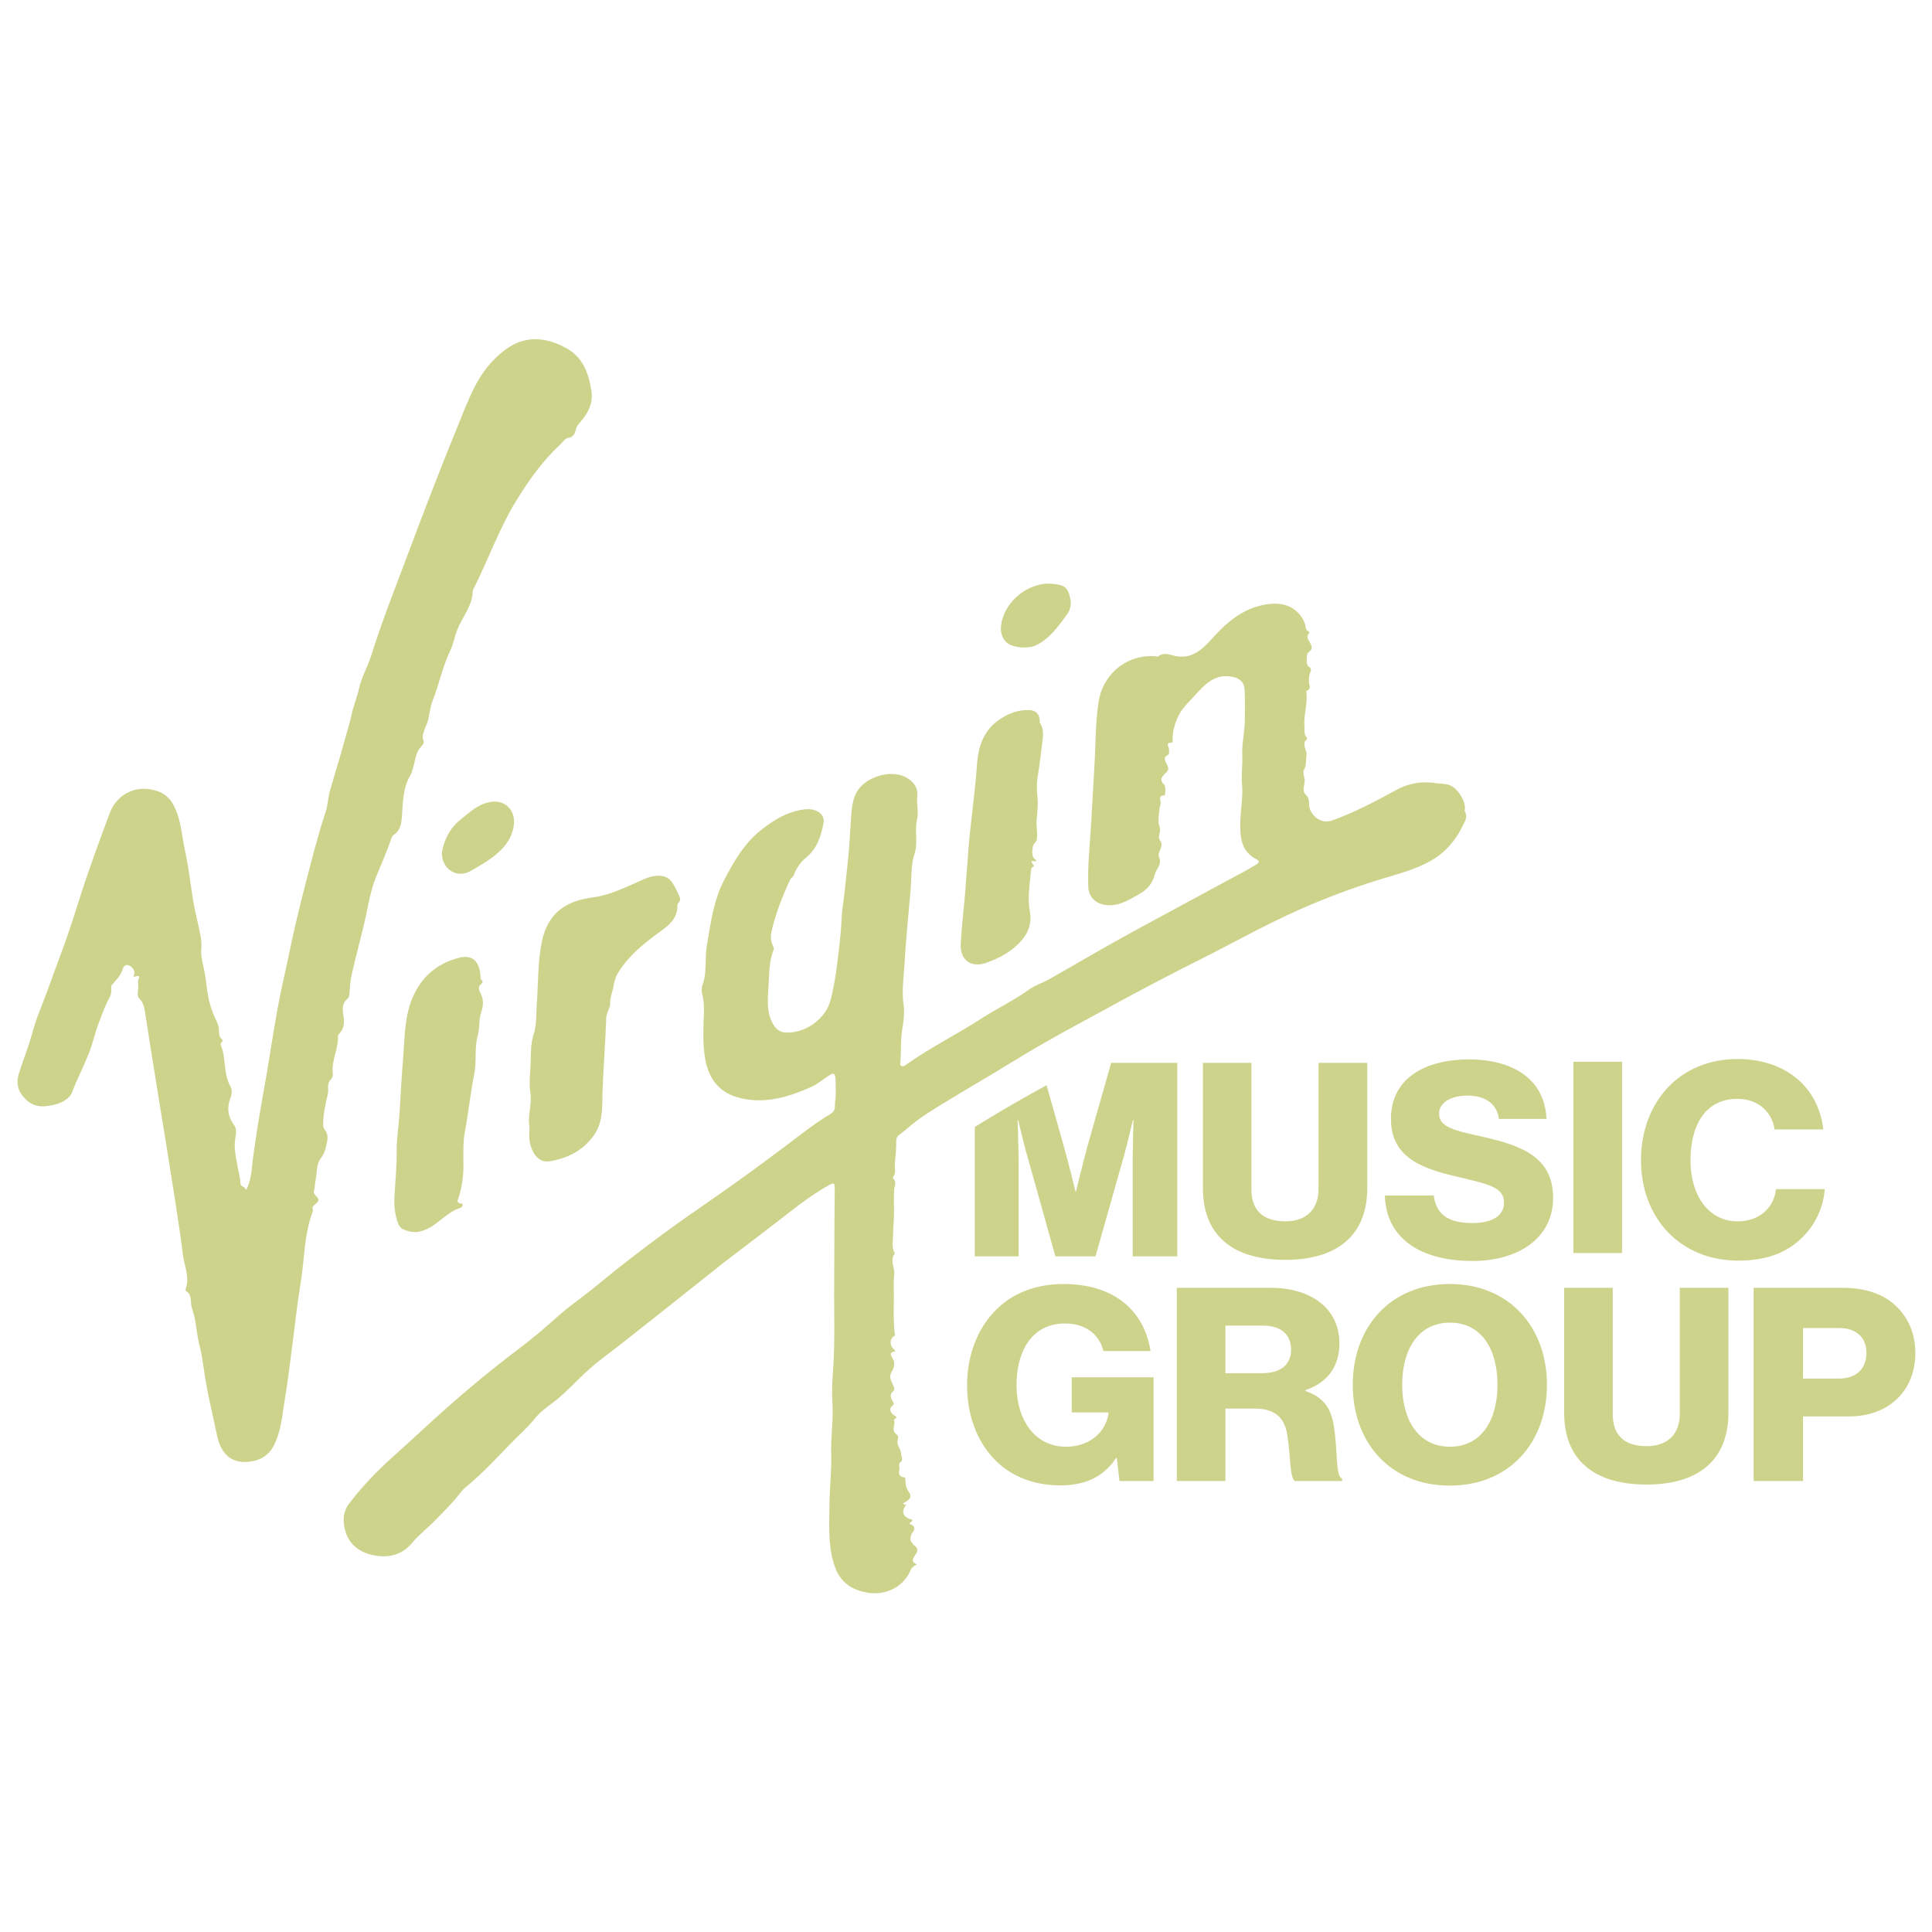
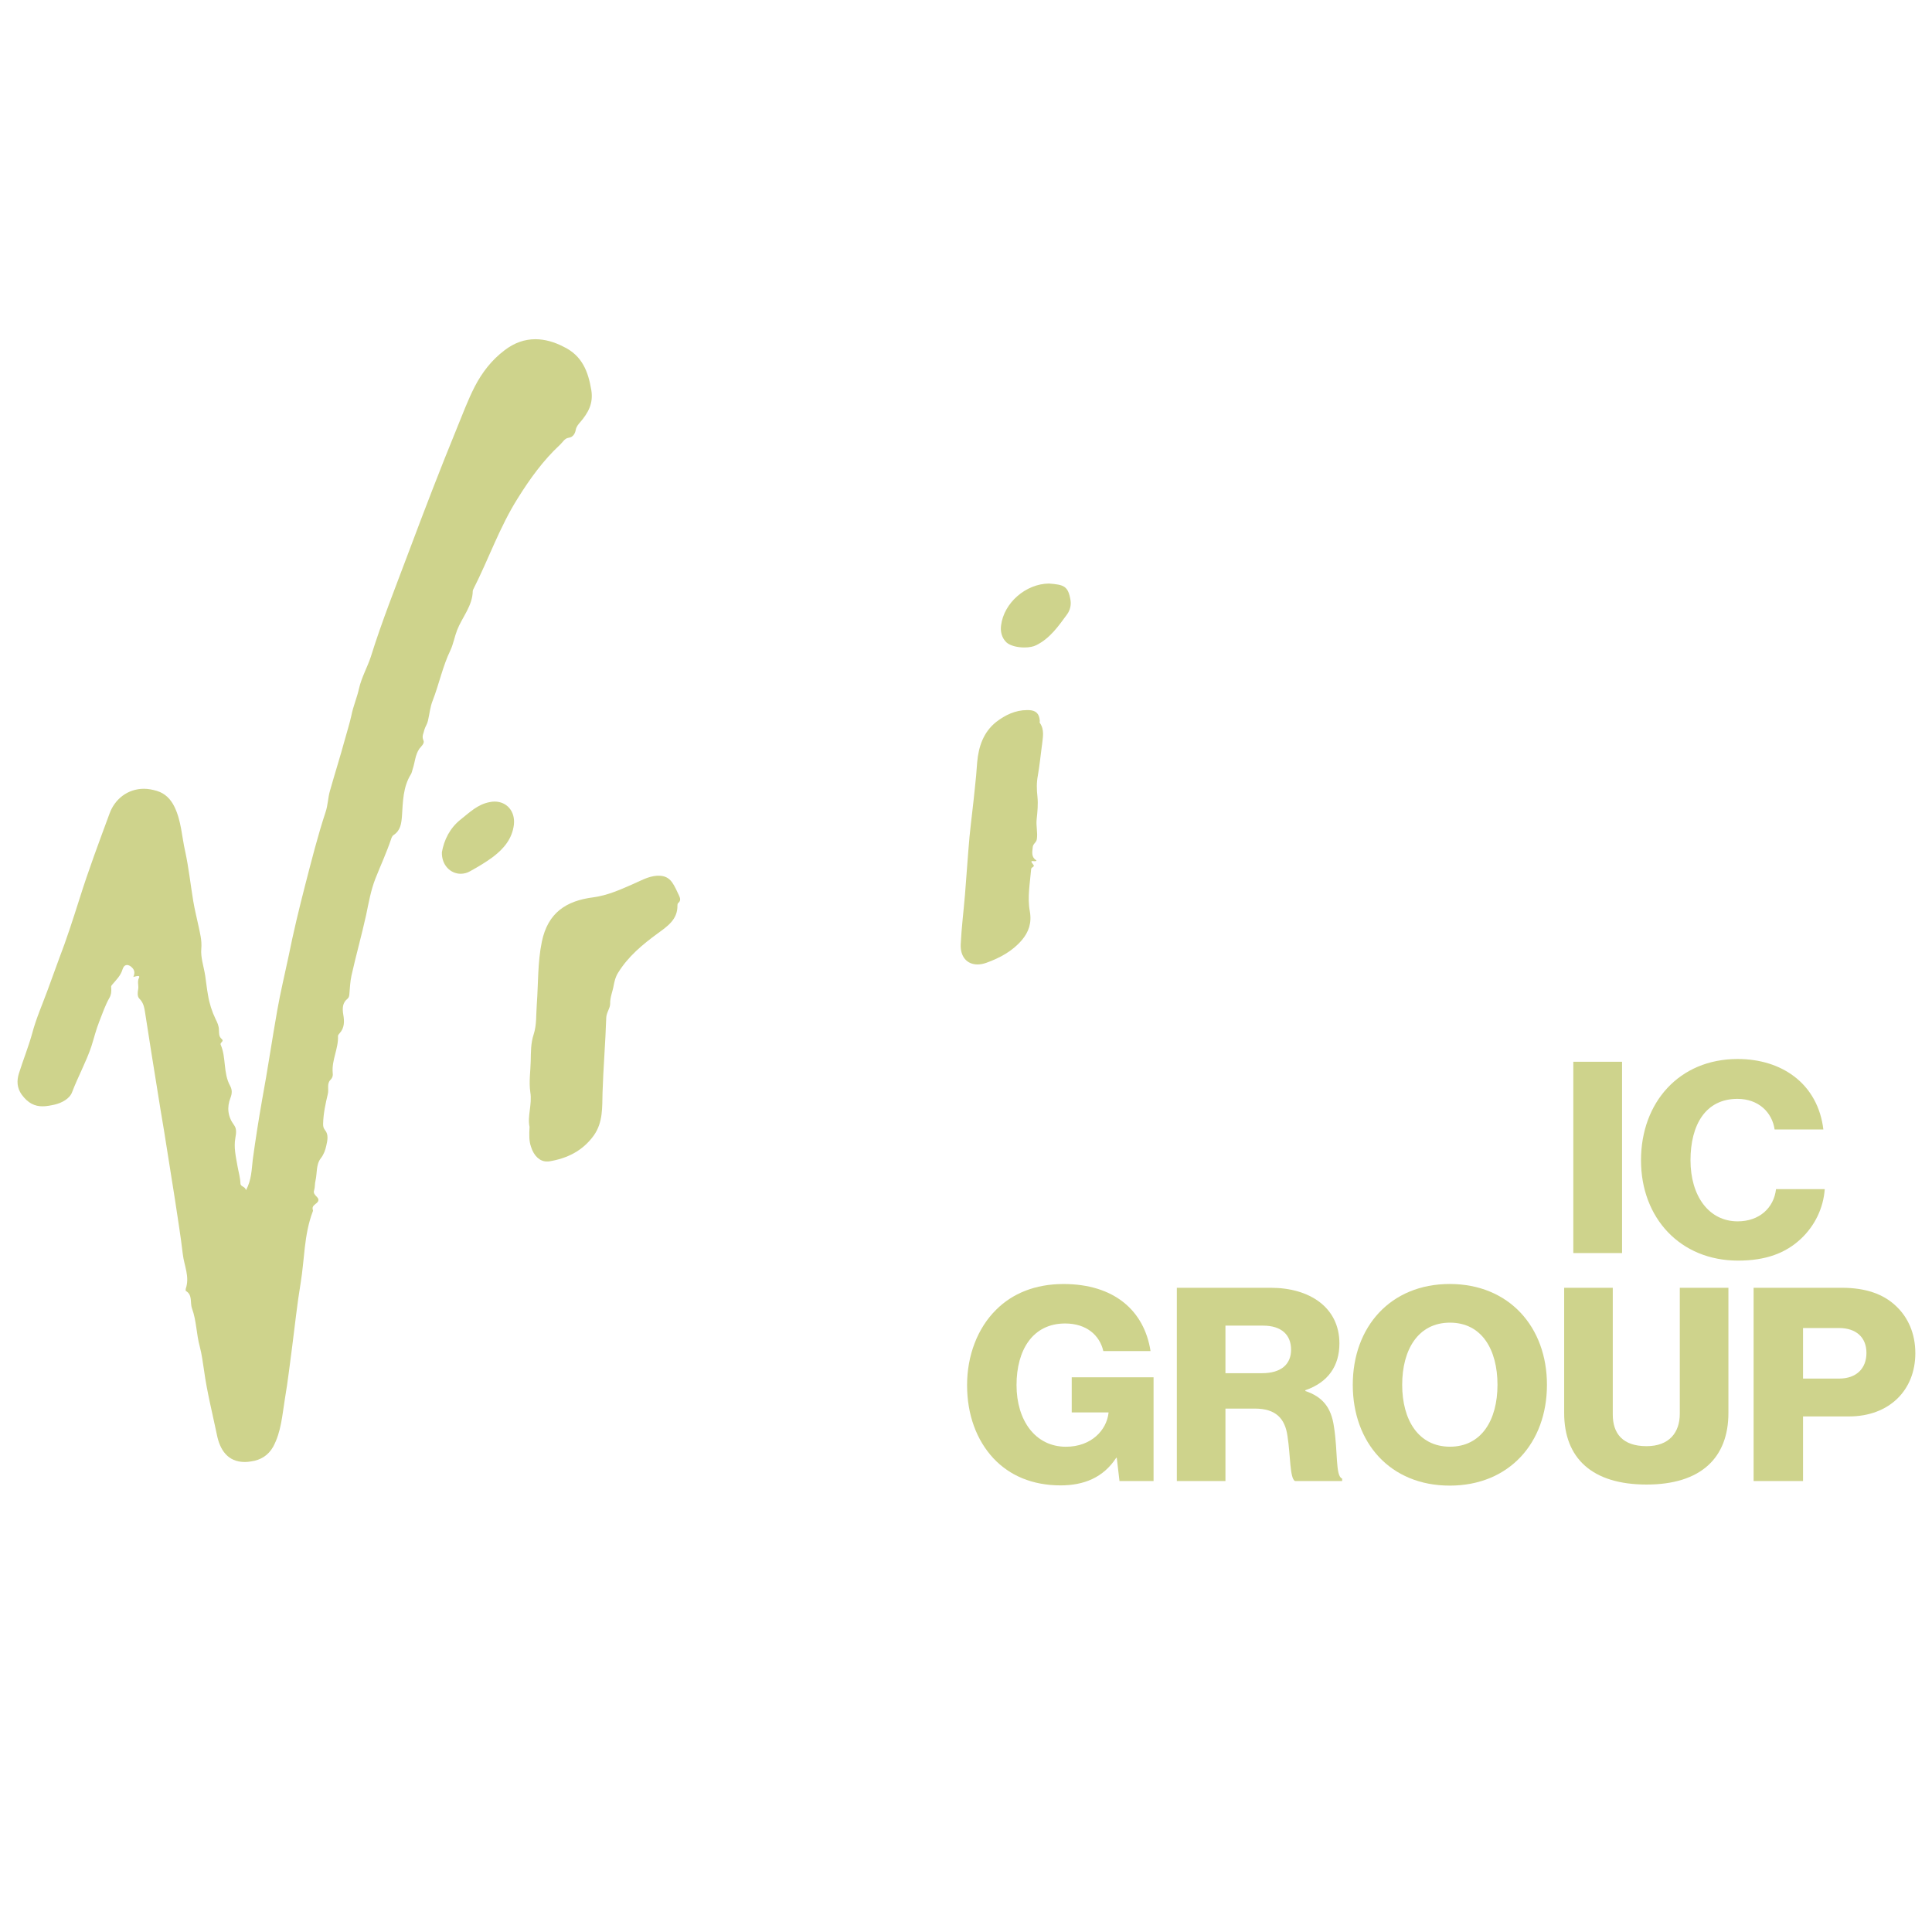
<svg xmlns="http://www.w3.org/2000/svg" id="Layer_1" version="1.1" viewBox="0 0 2048 2048">
-   <path d="M1549.83,876.83c-7.67,15.11-18.26,27.34-33.61,35.93-16.61,9.39-35.06,13.88-53.09,19.39-29.25,8.99-57.87,19.79-85.66,32.06-36.71,16.32-71.75,36.11-107.65,54.09-32.56,16.32-64.71,33.27-96.64,50.82-9.94,5.32-19.68,10.62-29.65,16.12-23.44,12.67-46.66,25.73-69.47,39.82-.43.2-.63.4-1.03.6-24.06,14.9-48.75,29-73.02,43.89-11.19,6.95-22.81,13.87-32.98,22.25-4.56,3.67-8.92,7.54-13.89,11.22-1.88,1.42-3.13,3.47-3.13,6.95.22,7.76-.81,15.72-1.44,23.27-.42,4.5,1.66,9.8-1.45,13.87-.42.59-.65,2.24-.2,2.44,4.35,3.88.82,8.16.82,12.25,0,6.73-.42,13.68,0,20.6.2,8.77-1.03,17.97-1.03,26.94-.22,6.33-1.68,12.89,1.66,18.8.22.2,0,.8-.2,1.21-5.2,7.14.63,14.49-.2,21.86-1.03,7.76-.43,15.5-.43,23.25-.2,13.48-.62,26.96,1.03,40.22.2,2.24-1.45,1.63-2.08,2.46-3.53,3.87-3.11,9.99,1.05,13.06,1.03.81,1.66,2.44,1.25,2.44-8.11.82-2.92,6.12-2.08,8.16,2.48,4.9.63,10.01-1.25,12.87-4.15,6.73.2,11.23,1.88,16.32.82,2.04,1.03,3.28-.2,4.5-4.15,3.26-3.33,6.73-1.05,10.61.85,1.63,2.93,3.07-.63,5.52-2.7,1.85-1.87,6.12.83,8.58,1.87,1.85,7.06,2.46,1.25,5.71,2.49,4.69-3.32,10.82,2.26,15.13,2.5,1.83,2.7,3.66,1.87,6.33-1.87,5.5,3.53,9.39,3.53,14.69,0,3.47,3.3,6.33-1.46,9.6-1.45,1.01.43,5.5-.62,8.78-.63,2.66.62,6.33,5.18,6.53,1.45.2,1.45,2.04,1.45,3.25,0,4.29,1.03,8.78,3.31,11.86,4.56,5.91.82,8.58-3.53,11.23-1.85,1.23-3.93,2.04.2,2.66,1.85.42.42.59,0,1.23-4.15,5.92-2.48,11.24,4.15,13.88,1.25.42,5.81.61,1.25,3.69-2.7,1.83.82,2.04,1.66,2.64,4.56,3.28,1.87,6.33-.2,9.2-1.25,1.63-2.28,7.54-.63,8.77,1.25,1.23,2.08,3.26,3.11,3.87,6.21,3.9,2.28,8.38.2,11.46-2.7,4.29-2.28,6.53,2.7,8.58-3.31,1.63-5.59,3.47-6.84,6.53-6.64,15.3-21.58,24.1-37.97,24.1-2.9,0-5.81-.2-8.51-.81-19.08-3.47-30.08-13.48-35.26-32.26-5.61-19.81-4.36-39.82-4.15-60.01.2-17.77,2.27-35.53,1.87-53.28-.63-18.78,2.49-37.34,1.25-56.12-1.03-15.72.82-31.45,1.45-47.17,1.03-21.84.42-43.87.42-65.71.2-37.98.2-75.94.63-113.91,0-3.47-.42-5.08-1.87-5.08-.83,0-2.08.61-3.73,1.43-13.9,7.76-26.77,16.93-39.19,26.52-23.87,18.79-48.33,36.96-72.4,55.52-18.46,14.49-36.51,29.21-54.97,43.69-25.5,20.01-50.59,40.42-76.53,60.01-15.35,11.65-28,26.15-42.3,38.81-8.94,7.96-19.71,13.87-27.19,23.46-7.46,9.39-16.78,17.35-25.09,25.95-15.57,16.12-30.9,32.65-48.33,46.93-2.48,2.04-4.36,4.28-6.21,6.74-7.48,9.79-16.4,18.36-25.09,27.36-7.89,8.36-17.43,15.3-24.69,24.1-8.29,10.2-18.88,14.69-30.7,14.69-2.7,0-5.59-.2-8.71-.84-14.73-2.44-26.77-10.01-31.53-25.11-3.11-10.6-3.31-20.6,3.93-30.19,14.3-18.78,30.7-35.71,48.53-51.45,18.03-16.12,35.66-32.86,53.92-48.99,24.27-21.64,49.58-42.45,75.5-62.06,15.77-11.83,30.7-24.5,45.42-37.78,12.67-10.99,26.77-20.41,39.62-31.22,21.78-18.19,44.58-35.51,67.41-52.45,16.8-12.47,34.01-24.5,51.23-36.35,33.61-23.27,66.36-47.36,98.72-72.06,9.74-7.56,19.9-14.49,30.28-20.82,5.59-3.47,3.73-8.58,4.35-12.67,1.25-7.96.65-16.12.43-24.27-.22-3.69-1.05-5.32-2.7-5.32-1.03,0-2.28.61-4.15,1.87-6.44,4.05-12.23,9.17-19.08,12.25-17.85,7.96-36.11,14.07-55.16,14.07-6.86,0-13.9-.81-20.96-2.66-19.31-4.9-30.9-17.97-35.26-37.14-3.31-14.91-2.91-29.8-2.48-44.69.42-9.2,1.03-18.58-1.46-27.78-.84-3.27-.84-7.34.43-10.42,4.76-13.26,2.08-27.16,4.35-40.61,4.15-24.1,7.04-48.58,18.66-70.63,10.58-20.21,22.18-40.22,41.06-54.29,11.82-8.97,24.47-16.73,39.61-19.59,2.7-.42,5.39-.83,7.89-.83s4.78.22,7.06,1.03c6.63,2.04,10.77,7.15,9.54,13.68-2.7,14.07-6.84,27.16-18.86,36.92-5.61,4.51-9.96,10.82-12.44,17.77-.83,2.46-3.11,3.28-4.16,5.52-7.68,16.34-14.32,33.27-18.68,50.62-1.66,5.92-2.9,12.84.42,19.18.63,1.23,1.25,3.08.83,4.31-5.39,13.04-4.56,27.34-5.61,40.82-.82,12.44-1.85,26.12,4.99,37.97,3.11,5.5,7.66,8.98,14.32,8.98h1.03c20.31,0,40.64-15.11,45.62-34.51,5.81-22.45,7.89-45.3,10.39-67.97,1.25-10.82,1.03-22.25,2.7-32.66,2.08-14.07,3.11-28.17,4.76-42.05,1.66-13.88,2.28-27.75,3.31-41.63,1.03-12.03.42-24.28,6.21-35.51,6.21-11.85,22.41-19.79,37.11-19.79,5.81,0,11.42,1.21,15.98,3.87,7.04,4.09,12.44,10.2,11.4,19.81-.83,8.16,1.68,16.93-.2,24.7-2.9,11.83,1.25,23.47-2.48,35.49-4.15,12.27-3.31,25.73-4.36,38.81-2.27,27.16-5.18,54.09-6.63,81.03-.82,13.48-2.9,26.96-.82,40.62,1.25,8.58,0,18.17-1.46,26.74-1.85,11.23-1.03,22.45-1.85,33.69-.2,1.63-.82,3.65.82,4.68.63.4,1.03.4,1.46.4,1.45,0,2.9-1.01,3.93-1.83,25.51-18.17,53.52-31.84,79.66-48.8,16.38-10.61,34.23-18.98,49.98-30.41,6.86-4.9,14.95-7.35,22.19-11.44,24.27-13.68,48.13-27.95,72.59-41.43,23.42-13.06,47.08-25.73,70.52-38.37,19.9-10.62,39.61-21.64,59.72-32.26,5.18-2.64,10.37-5.72,15.35-8.77,2.7-1.41,5.81-3.65,1.45-5.92-16.18-8.16-17.63-22.43-17.42-37.76,0-13.88,3.11-28.17,1.85-41.63-1.03-10.82.82-21.22.2-31.84-.43-11.04,2.27-22.45,2.7-33.89.2-11.63.43-23.29-.2-35.12-.63-8.16-5.61-12.25-13.9-13.48-1.85-.4-3.73-.62-5.59-.62-14.12,0-23.04,9.39-31.95,19-1.87,2.04-3.53,4.09-5.61,6.11-6.21,6.33-11.82,12.86-15.13,21.64-2.91,7.35-4.36,14.71-4.15,22.45,0,.42-.2,1.23-.2,1.23h-.42c-8.31,0-2.3,5.5-3.13,8.36-.42,1.83,1.03,3.67-2.28,5.5-4.56,2.26-1.03,7.15.42,10.2,1.68,3.87,1.25,5.5-1.65,8.16-3.53,3.28-7.46,7.36-1.66,12.27,1.85,1.63,1.45,11.63.2,11.63h-1.45c-3.53,0-3.11,4.09-2.9,5.1,1.45,3.28-.63,6.11-.83,8.99-.42,6.33-2.08,13.26,0,18.76,2.28,5.52-2.48,10.62.42,14.51,5.19,6.73-3.11,12.67-1.03,17.55,3.73,8.36-2.9,12.65-4.35,18.98-2.7,10-8.72,16.54-17.23,21.04-9.54,5.3-18.86,11.41-30.5,11.41-1.03,0-2.28,0-3.31-.2-11.4-1.01-19.28-8.36-19.5-19.79-.83-23.7,2.08-47.15,3.3-70.83,1.05-18.36,2.08-36.74,3.13-55.13,1.45-22.85,1.03-46.13,4.36-68.79,3.93-28.37,27.37-49.39,55.59-49.39,1.45,0,2.9,0,4.35.2.63,0,1.66.4,2.49.4.2,0,.42,0,.62-.2,2.7-1.83,5.19-2.66,7.67-2.66,3.32,0,6.65,1.01,10.16,2.04,2.7.6,5.2.81,7.69.81,12.44,0,21.78-7.96,30.28-17.35,15.75-17.77,32.78-33.27,57.45-37.76,3.73-.62,7.26-1.03,10.99-1.03,9.34,0,18.06,2.66,25.32,10.62,3.11,3.47,4.98,6.93,6.43,11.02.83,2.84.2,6.33,3.75,7.76,1.25.62.83,1.63,0,2.64-2.5,3.08-.65,5.72,1.03,8.38,2.26,4.09,4.15,7.74-1.25,11.22-2.49,1.63-2.49,13.68.22,14.91,3.94,2.04,2.28,5.32,1.45,7.15-1.25,3.28-1.03,6.53-1.03,9.61.2,3.26,2.89,6.93-2.3,8.97-.42,0-.63,1.23-.42,1.83,1.45,12.03-3.11,23.88-2.08,36.13.42,3.67-.83,7.96,2.08,11.24,2.08,2.64-1.46,3.47-1.88,5.08-1.45,5.5,2.91,9.81,1.88,14.91-.83,4.71.2,9.81-2.49,14.49-1.66,2.66,0,6.95.43,9.39,1.25,5.92-3.73,12.45,1.65,17.55,4.99,4.51,1.88,10.62,4.58,16.12,3.3,6.95,9.74,11.85,17,11.85,1.66,0,3.53-.2,5.39-.81,24.06-8.58,46.47-20.43,68.86-32.66,9.75-5.32,19.91-7.96,30.7-7.96,3.53,0,7.04.22,10.77.83,5.18.81,10.37.2,15.35,2.24,8.71,3.67,17.42,17.97,15.57,26.74,0,.2-.42.42-.2.62,4.11,6.21,0,11.51-2.72,17.03l.05.02Z" fill="#ced38c" />
  <path d="M614.82,447.76c-1.86,2.24-3.93,4.51-4.56,8.16-.63,3.28-2.48,7.56-7.66,8.18-4.16.62-6.23,4.9-8.94,7.34-17.83,16.54-31.93,36.13-44.8,56.74-19.3,30.61-30.9,64.5-47.08,96.36-.2.6-.63,1.23-.63,1.83-.2,15.92-11.19,27.75-16.6,41.63-2.7,6.95-3.93,14.51-7.04,21.22-8.29,17.15-12.02,35.93-18.86,53.48-2.7,6.75-3.31,14.08-4.98,21.22-.65,3.26-2.7,6.11-3.73,9.39-.83,4.07-3.13,6.95-1.05,11.63,1.47,3.06-2.48,6.33-4.36,8.77-4.56,6.75-4.56,14.27-7.04,21.42-.63,1.85-.83,3.87-1.86,5.52-8.51,13.68-8.51,29.2-9.54,44.51-.63,7.76-1.45,15.31-9.14,20.21-1.03.81-1.86,2.44-2.28,3.87-4.76,14.27-11.2,28.17-16.78,42.26-4.76,12.25-7.06,25.31-9.76,38.35-4.76,21.64-10.77,42.88-15.55,64.3-1.45,6.53-1.65,13.48-2.28,20.21-.2,1.43-.42,2.84-1.65,4.09-5.81,4.48-5.81,10.6-4.78,16.93,1.25,7.14,1.47,14.09-3.93,20.01-.63.81-1.65,1.83-1.65,2.66.63,13.48-6.84,25.71-5.61,39.19.42,2.83-.2,5.32-2.48,7.56-3.93,4.07-1.45,10.01-2.7,14.91-2.48,10.4-4.76,20.82-4.98,31.62,0,2.66.2,4.28,2.08,6.75,3.93,4.69,2.48,11.01,1.25,16.52-1.03,4.5-2.48,8.99-5.81,13.28-5.2,6.73-3.73,15.72-5.61,23.68-.83,3.26-.42,6.93-1.45,10.2-1.88,5.5,5.81,6.93,4.38,11.23-1.03,3.46-7.69,4.29-5.61,9.99.2.42-.2,1.23-.42,1.85-9.12,24.28-8.49,50.2-12.65,75.32-3.73,22.26-6.01,44.71-8.92,66.96-2.5,18.58-4.58,37.14-7.69,55.31-2.9,17.55-3.93,35.53-12.65,51.46-5.18,8.97-13.07,13.87-23.24,15.3-2.48.42-4.56.61-6.64.61-18.46,0-26.55-13.26-29.65-28.98-4.76-22.85-10.59-45.72-13.7-68.79-1.25-8.16-2.28-16.34-4.36-24.28-3.73-13.48-3.53-27.77-8.29-40.64-2.28-6.11.83-14.29-6.43-18.58-.42-.2-.42-1.83-.2-2.44,4.36-12.67-1.65-24.28-3.11-36.33-2.28-19.79-5.61-39.6-8.51-59.22-3.73-23.88-7.67-47.96-11.4-71.84-2.48-14.69-4.98-29.58-7.26-44.29-4.38-27.16-8.71-54.09-12.87-81.24-.83-5.52-1.86-10.4-6.01-14.49-2.48-2.45-1.86-7.14-1.25-10.2.63-3.88-1.25-7.96.83-11.85.63-1.23.42-2.04-1.03-2.04-1.03,0-2.48.42-4.98,1.03,2.08-4.51,1.03-7.78-1.65-10.2-1.65-1.63-3.53-2.44-4.98-2.44-2.08,0-3.73,1.41-4.76,4.47-1.88,6.75-6.86,11.43-10.99,16.34-1.65,1.83-1.03,2.24-1.03,3.87.2,3.47,0,6.73-1.86,10.01-4.56,7.96-7.46,16.73-10.77,25.09-3.53,8.77-5.61,17.75-8.51,26.74-5.61,16.54-14.1,31.86-20.31,48.18-2.48,6.93-10.79,11.44-18.46,13.26-4.56,1.01-8.92,1.83-12.85,1.83-8.11,0-15.35-3.06-22.19-12.45-4.98-6.95-5.39-14.71-2.9-22.45,4.36-13.87,9.94-27.77,13.9-41.85,4.16-15.94,10.79-30.83,16.4-46.13,4.16-11.04,8.09-22.47,12.22-33.47,8.11-21.02,14.95-42.46,21.78-63.9,9.54-30.41,20.74-60.19,31.73-90.01,5.59-15.5,19.3-26.34,36.51-26.34,4.36,0,8.92.83,13.7,2.26,8.71,2.64,14.5,8.58,18.46,16.52,7.48,15.11,7.89,31.86,11.62,47.98,3.73,17.33,5.61,35.1,8.49,52.45,1.45,8.58,3.53,16.93,5.39,25.53,1.65,7.96,3.93,15.9,3.11,24.91-.83,9.17,2.7,18.98,4.16,28.57,1.03,6.73,1.65,13.48,2.92,20.21,1.45,9,4.16,17.57,8.09,25.73,1.88,3.67,3.53,7.34,3.53,11.44.2,3.47-.2,7.14,2.9,9.58,3.11,2.66-2.08,3.69-1.03,6.12,6.01,13.87,2.48,29.8,9.94,43.48,2.28,4.07,2.28,8.16.42,12.86-3.93,9.99-2.9,19.79,3.75,28.79,3.09,4.07,2.26,8.97,1.45,13.66-1.88,10.2.63,20.43,2.28,30.02,1.03,5.89,2.9,12.03,3.11,18.36.2,3.65,5.18,2.83,5.81,7.14,6.01-11.02,6.01-22.03,7.26-32.66,2.9-21.22,6.23-42.46,9.96-63.68,5.81-31.22,10.37-62.89,15.96-94.31,3.31-19,7.89-37.78,11.84-56.55,5.18-25.93,11.4-51.63,18.03-77.36,6.64-25.53,13.07-51.24,21.36-76.33,2.48-7.15,2.48-14.91,4.56-22.25,5.18-18.36,10.99-36.55,15.96-54.91,2.28-8.36,4.98-16.73,6.86-25.29,1.86-9.61,6.01-19,8.09-28.59,2.7-11.83,8.71-22.25,12.45-33.47,11.82-37.96,26.54-74.7,40.44-111.84,16.38-43.69,32.98-86.97,50.61-130.03,6.21-15.09,11.82-30.41,19.28-44.9,7.67-14.71,17.63-27.77,31.33-38.17,10.59-8.18,21.58-11.83,32.78-11.83,9.96,0,20.13,2.84,30.28,8.16,19.3,9.39,25.72,25.93,29.05,45.72,2.34,14.53-3.45,24.32-11.96,34.32l-.02-.04Z" fill="#ced38c" />
  <path d="M719.15,957.05c-.83.42-1.03,1.83-1.03,2.86.2,14.69-10.37,21.84-20.74,29.4-16.18,11.83-31.53,24.5-42.3,42.05-2.7,4.29-3.73,8.99-4.56,13.28-1.03,6.33-3.93,12.45-3.73,19.38,0,4.9-3.95,9.19-4.15,14.91-.83,26.34-3.11,52.88-3.93,79.4-.42,15.13.63,31.23-9.12,45.12-11.84,16.52-28.42,24.69-48.13,27.77h-1.88c-7.46,0-13.68-6.11-16.58-15.3-2.3-6.35-2.08-12.88-1.65-21.46-2.48-11.01,2.9-23.88.83-36.52-1.65-11.24.2-22.26.42-33.27.2-9.2,0-18.78,3.11-28.17,3.31-10.03,2.48-21.04,3.31-31.64,1.65-22.25.83-44.7,5.39-66.74,6.43-30.63,25.72-43.28,54.76-46.95,14.73-2.04,27.59-7.76,40.64-13.48,8.71-3.69,17-8.77,26.77-9.39h1.65c5.81,0,10.59,1.85,14.32,7.15,3.11,4.47,4.99,9.19,7.27,13.88,1.01,2.24,2.23,5.28-.67,7.74v-.02Z" fill="#ced38c" />
-   <path d="M509.87,1073.8c-2.48,7.56-1.25,15.94-3.31,23.46-3.93,13.87-1.03,28.18-3.93,41.63-3.93,20-6.01,40.21-9.74,60.43-2.3,12.03-1.65,24.1-1.65,36.34.2,11.22-1.65,22.23-4.78,33.07-.83,3.08-3.73,6.11,2.48,7.14,3.33.42.22,4.07-.2,4.29-14.93,4.28-23.84,17.74-37.96,23.46-3.73,1.63-7.46,2.44-10.99,2.44-4.36,0-8.71-1.23-13.07-3.26-2.7-1.45-3.93-3.87-4.98-6.55-2.9-8.36-3.93-16.73-3.73-25.51.83-16.93,2.7-33.87,2.48-50.62-.2-12.87,2.08-25.51,2.9-38.18,1.25-21.04,2.48-42.26,4.16-63.49,1.67-21.84,1.45-44.29,11.62-64.89,9.94-20.43,26.34-33.07,47.91-38.37,2.28-.62,4.38-.81,6.23-.81,10.17,0,14.72,7.74,15.96,18.76.2,1.85-.42,3.87,1.03,5.52,1.88,1.83,1.65,2.86-.63,4.69-3.53,2.83-1.65,6.93,0,10.2,3.53,6.97,2.5,13.5.22,20.23l-.02.02Z" fill="#ced38c" />
  <path d="M1104.51,789.88c-1.45,10.82-2.48,21.64-4.35,32.26-1.45,7.54-1.25,14.89-.42,22.43.82,7.96,0,15.94-.83,23.88-.82,7.15,1.25,13.88.2,21.02-.42,3.67-4.15,4.9-4.36,8.58-.63,5.52-1.66,10.62,3.94,14.09-.2.62-.83.81-1.66.81s-1.88-.2-2.7-.2c-1.25,0-1.66.6,1.03,3.87,2.08,2.24-2.08,2.46-2.28,4.49-1.25,14.91-4.15,30.21-1.45,44.73,2.28,12.65-1.25,22.25-8.51,30.81-9.94,11.63-23.23,18.78-37.33,23.88-3.31,1.23-6.64,1.83-9.54,1.83-11.22,0-18.46-8.16-17.85-21.42.82-17.55,3.11-35.32,4.56-53.06,1.66-20.21,2.93-40.62,4.76-60.83,1.68-16.93,3.96-34.1,5.61-51.04,1.04-9.19,1.88-18.58,2.49-27.75,1.45-16.73,6.63-32.26,20.31-43.06,9.34-7.15,20.13-12.47,32.58-12.47h1.66c7.68.2,11.21,3.69,11.84,11.04.2.81-.42,2.04,0,2.44,5.24,7.52,3.19,15.29,2.34,23.66h-.04Z" fill="#ced38c" />
  <path d="M544.73,874.37c-1.86,14.91-10.79,25.31-21.99,33.89-7.67,5.72-15.96,10.6-24.47,15.31-3.11,1.83-6.64,2.66-9.94,2.66-10.77,0-20.33-9.17-19.91-22.87,2.3-12.84,8.31-25.51,19.91-34.68,9.32-7.35,17.83-15.92,30.5-18.36,1.86-.42,3.73-.62,5.39-.62,13.05-.02,22.17,10.4,20.51,24.68h0Z" fill="#ced38c" />
  <path d="M1134.81,636.37c.82,5.3-.63,10.6-3.53,14.69-9.13,12.45-18.05,25.51-32.78,32.85-3.13,1.63-7.68,2.44-12.67,2.44-7.26,0-14.92-1.83-18.86-5.3-5.18-4.9-6.65-11.85-5.81-17.97,2.91-24.08,26.35-44.27,50.81-44.51,15.77,1.25,20.33,2.48,22.84,17.79h0Z" fill="#ced38c" />
-   <path d="M1177.87,1126.66l-25.51,89.81c-3.53,12.86-11.82,46.75-11.82,46.75h-.43s-8.31-33.89-12.04-46.75l-18.66-66.13c-21.58,11.85-43.15,24.08-64.1,36.94-3.94,2.45-7.89,4.9-12.02,7.35v137.17h46.47v-103.09c0-8.36-1.03-41.23-1.03-41.23h.62s7.27,31.03,9.75,38.35l29.65,105.95h42.52l30.07-106.14c2.3-7.56,9.54-38.17,9.54-38.17h.63s-.82,32.65-.82,41.03v103.28h47.28v-205.12h-70.1Z" fill="#ced38c" />
-   <path d="M1397.71,1126.66v133.7c0,20.01-11.4,34.28-35.25,34.28-25.32,0-35.89-13.48-35.89-33.47v-134.51h-51.44v132.87c0,47.79,29.05,75.94,87.33,75.94s86.89-28.77,86.89-75.94v-132.87h-51.64Z" fill="#ced38c" />
-   <path d="M1572.78,1205.26c-31.32-6.95-47.3-10.42-47.3-24.7,0-11.44,12.04-19.17,30.08-19.17,19.08,0,31.32,8.97,33.38,24.68h50.4c-1.87-43.06-36.91-63.07-82.12-63.07s-82.78,19.17-82.78,63.07,38.16,53.88,74.27,62.25c28.62,6.93,45.62,10.2,45.62,26.52s-16.6,21.63-33.6,21.63c-24.69,0-38.39-8.58-40.87-29.18h-51.86c1.25,45.3,37.56,69.4,92.92,69.4,48.11,0,85.45-23.88,85.45-66.96.02-43.85-34.81-55.5-73.6-64.47h.01Z" fill="#ced38c" />
  <path d="M1719.44,1125.51h-51.66v202.78h51.66v-202.78Z" fill="#ced38c" />
  <path d="M1882.65,1260.58c-2.28,19.79-17.63,34.1-40.67,34.1-30.7,0-49.98-27.16-49.98-64.71s15.95-65.13,49.76-65.13c22.18,0,36.73,14.09,39.41,32.46h51.66c-2.7-23.06-13.27-43.05-31.32-56.53-14.93-11.24-35.26-18.19-59.53-18.19-62,0-102.45,46.13-102.45,107.38s41.69,106.34,102.87,106.34c29.45,0,50.61-7.96,66.81-23.27,14.3-13.48,23.64-32.06,25.09-52.47h-51.66v.02h0Z" fill="#ced38c" />
  <path d="M1053.08,1545.89c-18.06-19.47-27.94-46.41-27.94-77.64s11.05-60.45,30.86-79.92c17.18-17.19,41.35-27.22,71.33-27.22,53.57,0,85.58,28.07,92.28,71.05h-50.06c-3.79-16.61-17.75-29.22-40.46-29.22-34.35,0-51.53,28.07-51.53,65.33s19.81,65.33,52.4,65.33c27.07,0,43.08-17.77,45.12-35.81v-.58h-39.01v-37.24h86.75v110.01h-36.11l-2.9-24.64h-.59c-13.68,20.92-34.07,29.23-59.1,29.23-29.69-.04-53.86-10.35-71.04-28.69h0Z" fill="#ced38c" />
  <path d="M1247.48,1365.1h99.57c41.33,0,72.78,20.92,72.78,59.02,0,23.78-11.94,41.26-36.11,49.57v.85c18.05,6.01,27.35,17.19,30.28,37.54,4.36,26.94,1.45,52.73,8.73,55.29v2.57h-50.06c-5.52-3.15-4.66-27.21-7.87-47.56-2.62-18.9-12.53-29.22-34.63-29.22h-31.14v76.78h-51.54v-204.85h0ZM1337.73,1455.64c20.37,0,30.86-9.45,30.86-24.93s-9.9-25.49-29.69-25.49h-39.88v50.42h38.71Z" fill="#ced38c" />
  <path d="M1434,1467.95c0-61.3,39.88-106.86,102.77-106.86s103.06,45.56,103.06,106.86-39.88,106.86-103.06,106.86-102.77-45.54-102.77-106.86ZM1587.4,1467.95c0-37.24-16.61-65.88-50.37-65.88s-50.65,28.65-50.65,65.88,17.16,65.61,50.65,65.61,50.37-28.35,50.37-65.61Z" fill="#ced38c" />
  <path d="M1658.08,1497.75v-132.65h51.53v134.38c0,20.05,10.47,33.52,35.81,33.52,23.88,0,35.23-14.33,35.23-34.38v-133.5h51.54v132.65c0,47.27-28.82,75.91-86.75,75.91s-87.36-28.07-87.36-75.93h0Z" fill="#ced38c" />
  <path d="M1858.88,1365.1h93.73c25.33,0,43.95,6.87,56.76,18.92,13.4,12.33,20.96,29.79,20.96,50.42,0,39.25-27.65,67.04-70.43,67.04h-48.61v68.47h-52.4v-204.85h0ZM1949.41,1461.36c18.64,0,29.1-10.88,29.1-27.22s-10.77-26.37-29.1-26.37h-38.12v53.58h38.12Z" fill="#ced38c" />
</svg>